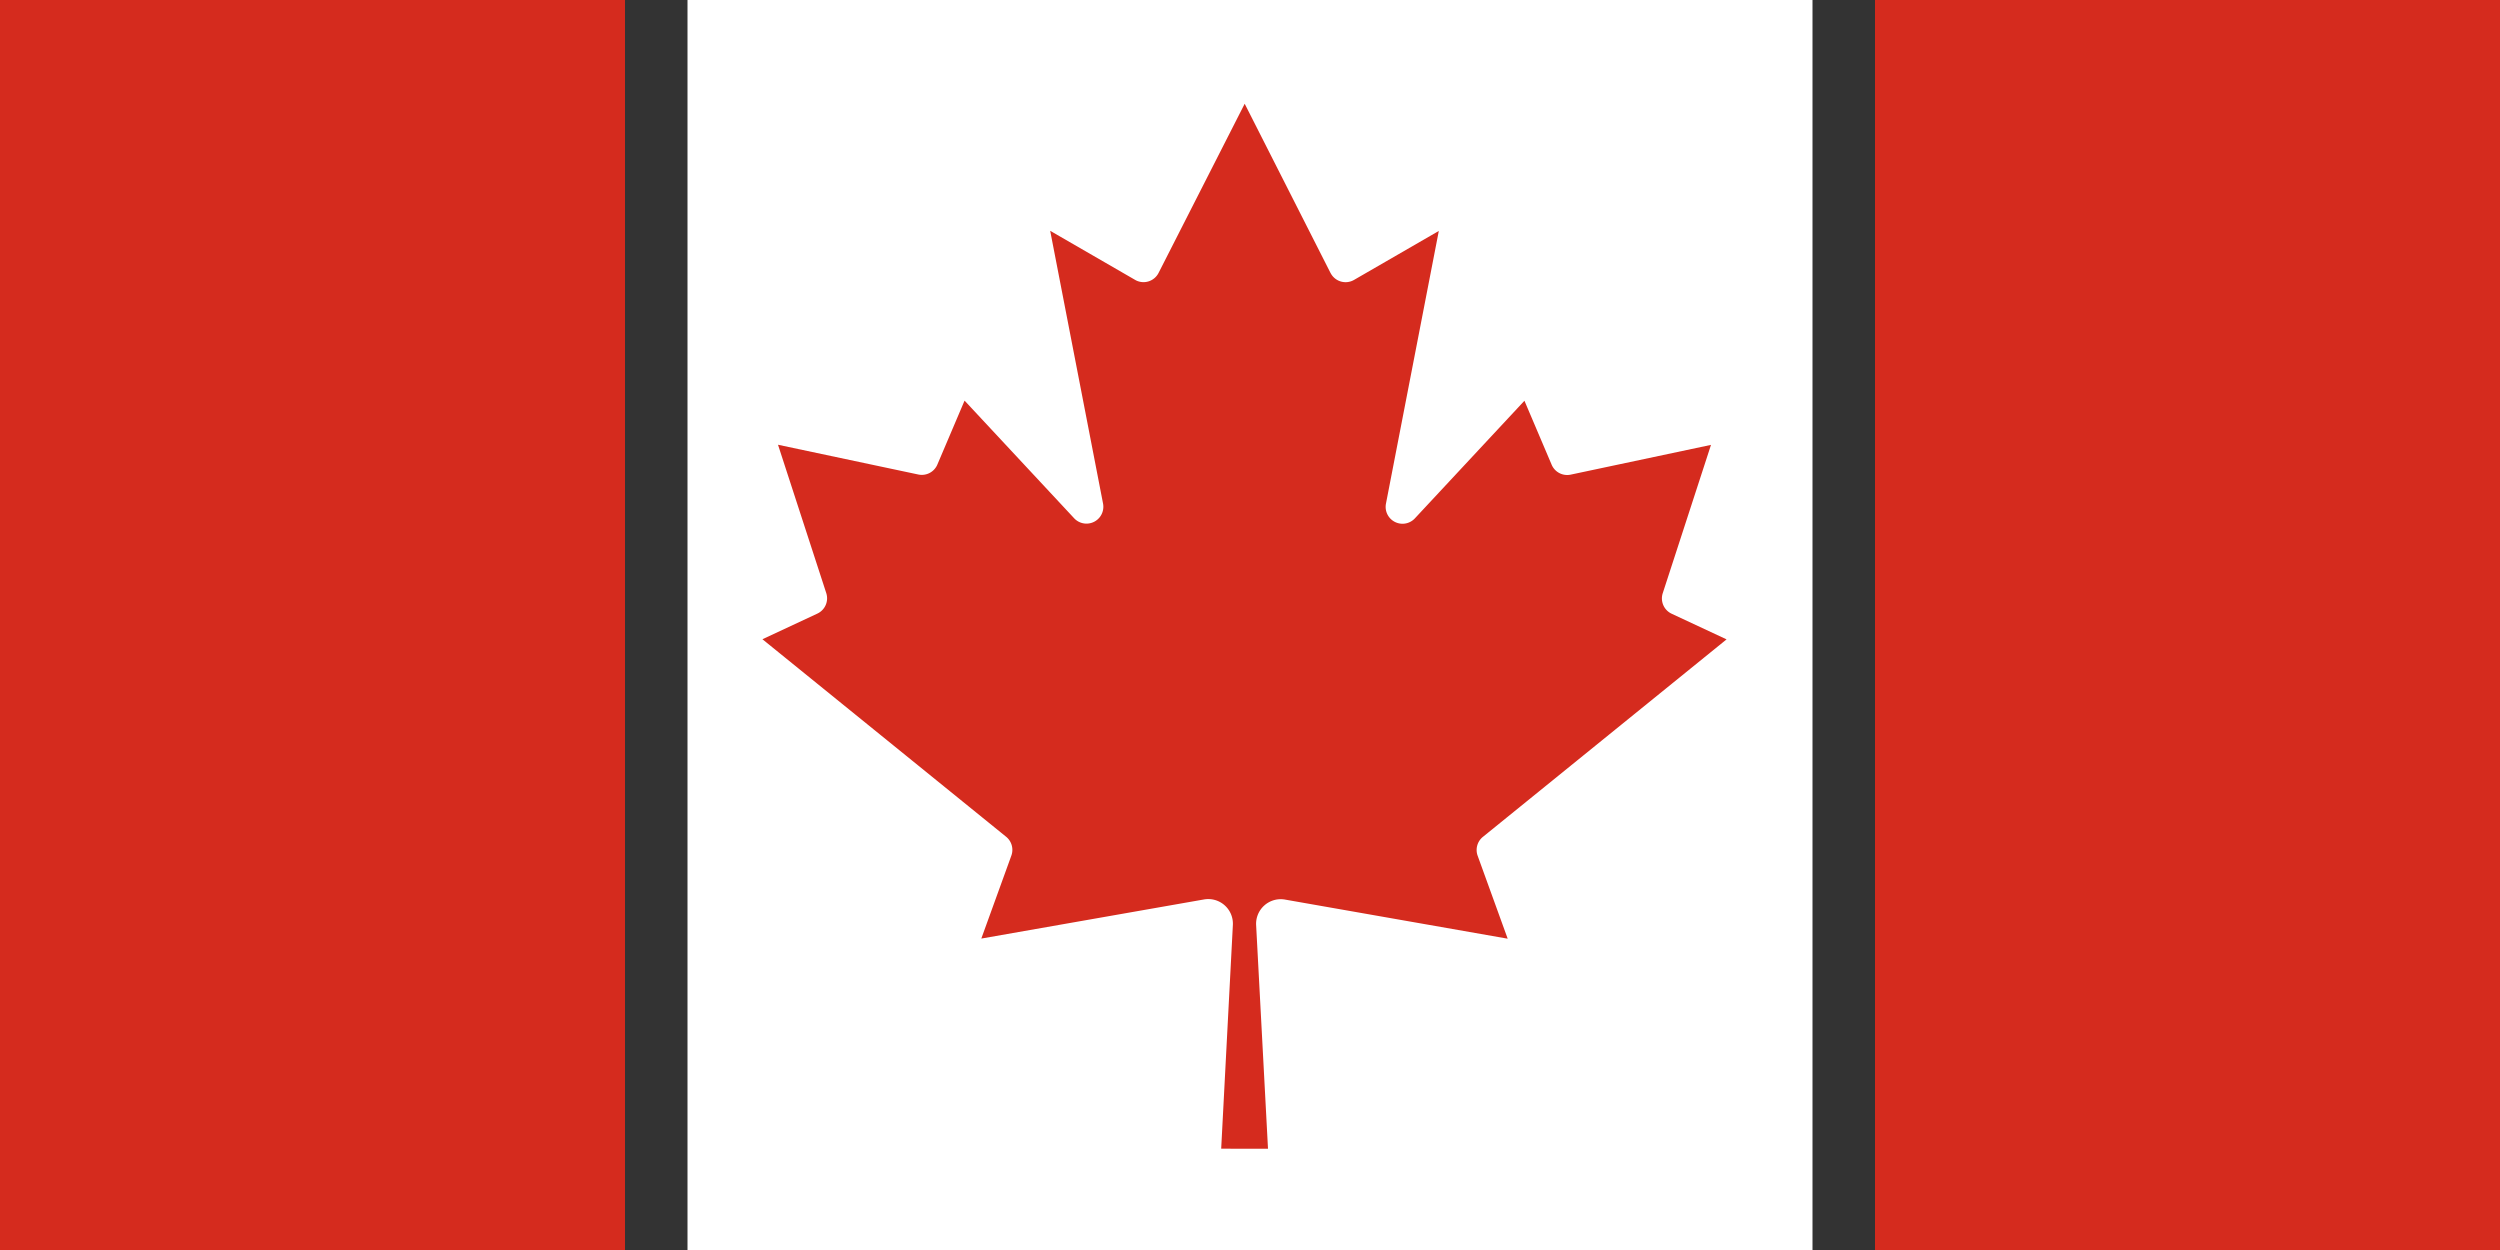
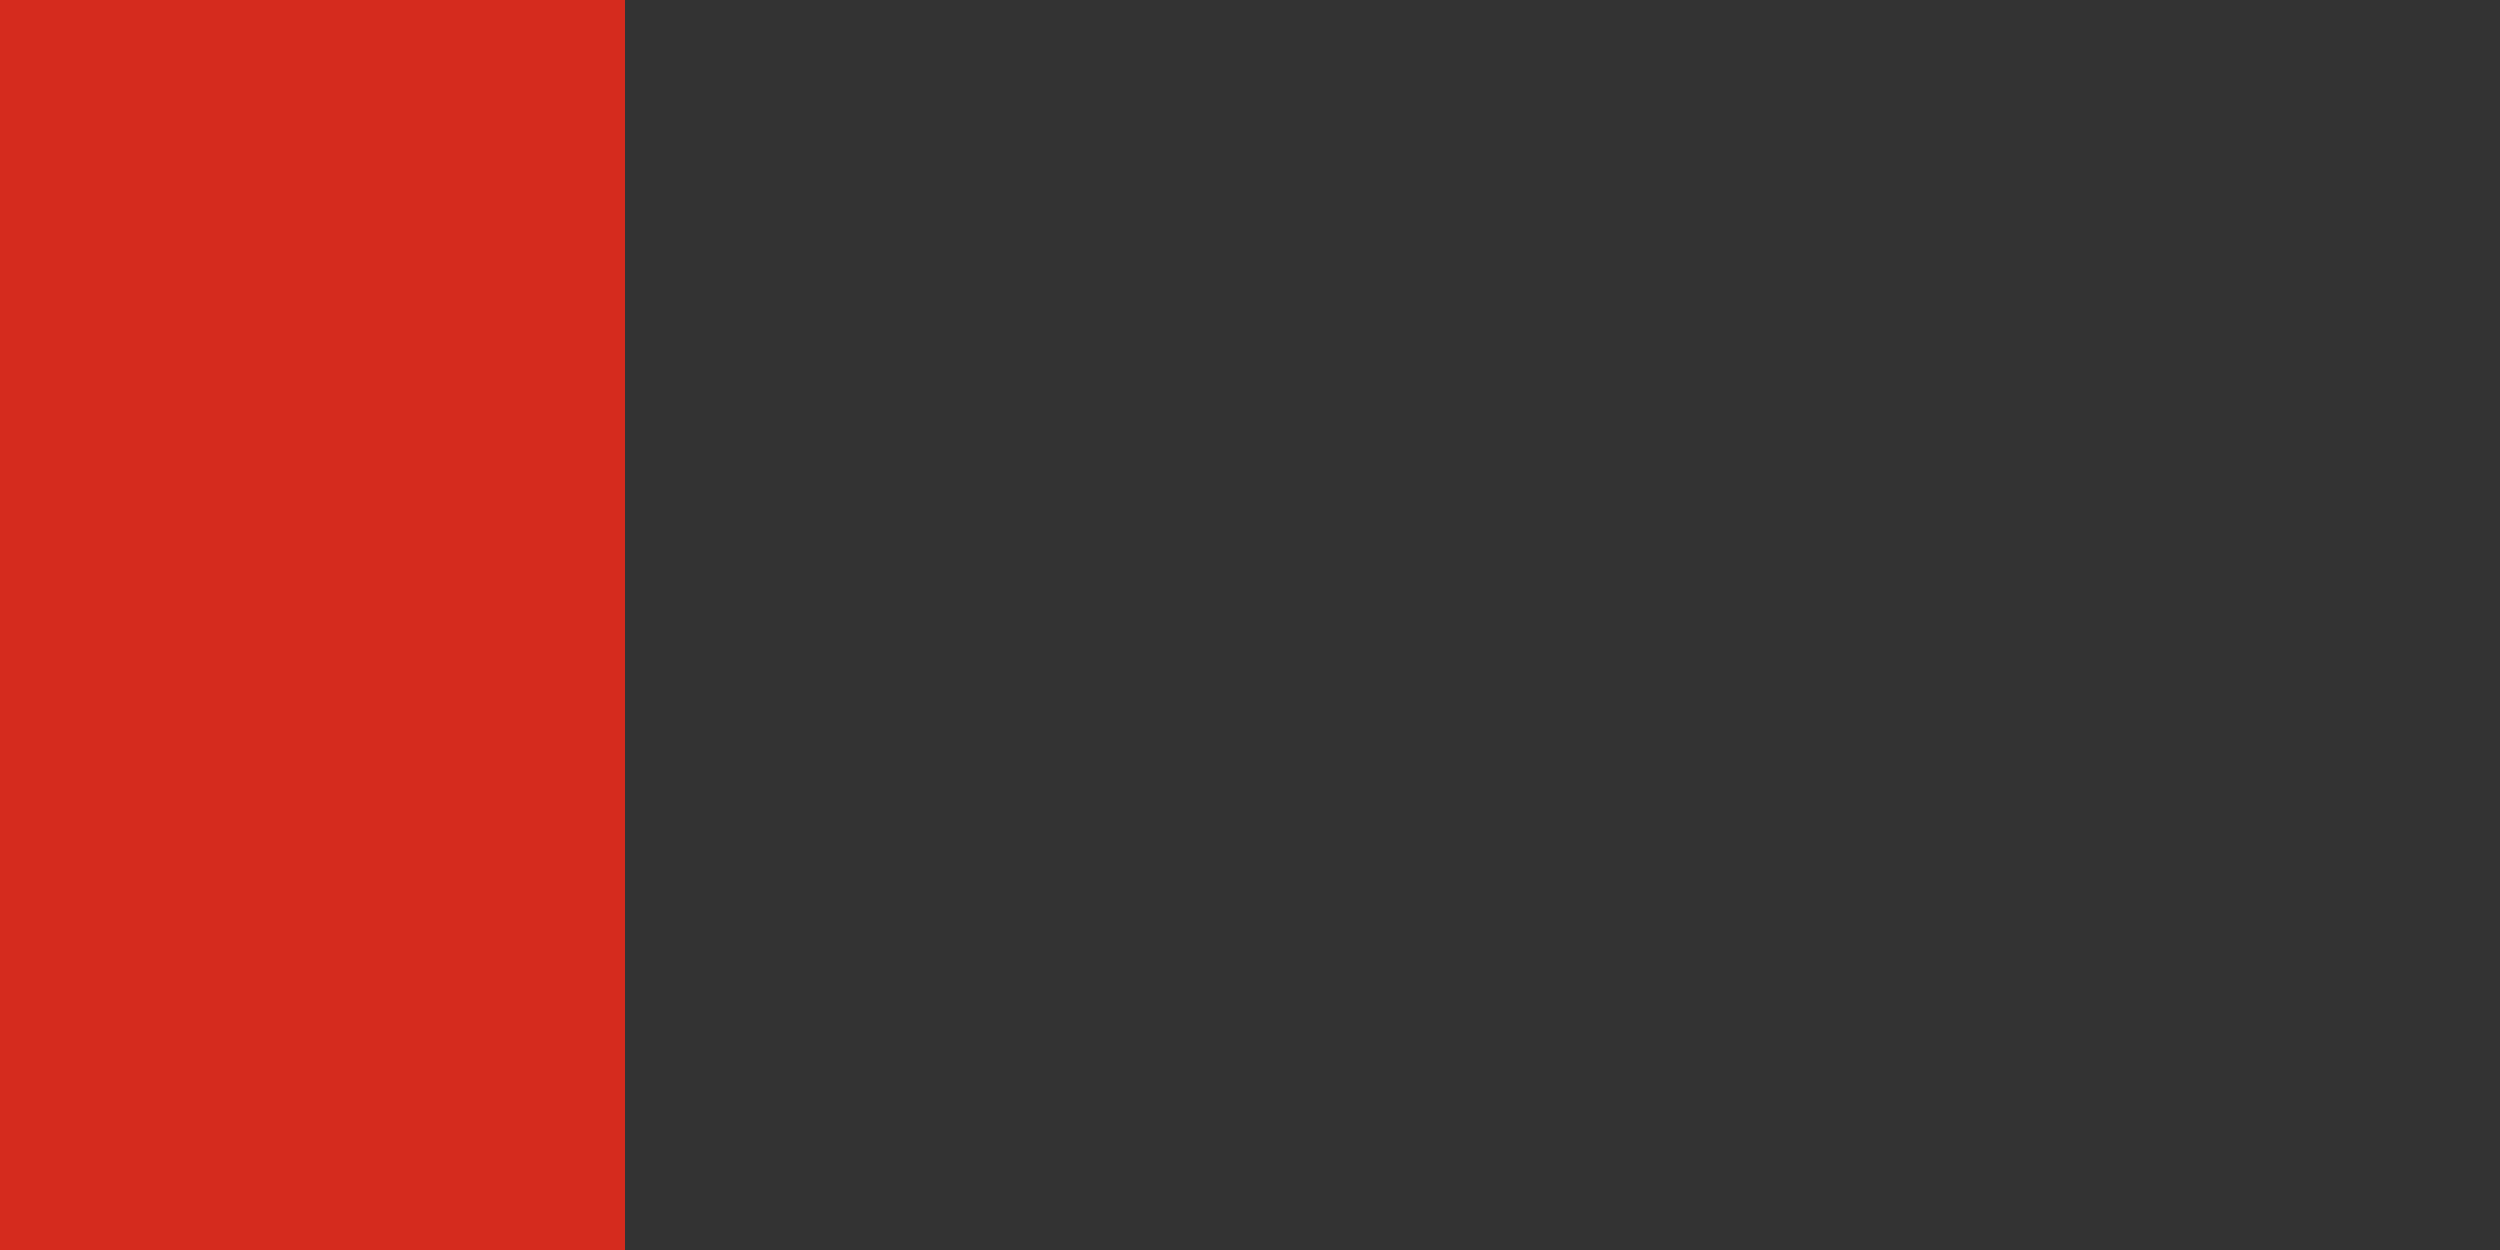
<svg xmlns="http://www.w3.org/2000/svg" id="Group_301" data-name="Group 301" width="40" height="20" viewBox="0 0 40 20">
  <rect x="0" y="0" width="40" height="20" fill="#333333" stroke="none" />
  <defs>
    <clipPath id="clip-path">
-       <rect id="Rectangle_238" data-name="Rectangle 238" width="40" height="20" fill="none" />
-     </clipPath>
+       </clipPath>
  </defs>
-   <rect id="Rectangle_235" data-name="Rectangle 235" width="18" height="20" transform="translate(11)" fill="#fff" />
  <rect id="Rectangle_236" data-name="Rectangle 236" width="10" height="20" fill="#d52b1e" />
-   <rect id="Rectangle_237" data-name="Rectangle 237" width="10" height="20" transform="translate(30)" fill="#d52b1e" />
  <g id="Group_300" data-name="Group 300">
    <g id="Group_299" data-name="Group 299" clip-path="url(#clip-path)">
-       <path id="Path_140" data-name="Path 140" d="M375.59,66.72,375.4,63.14a.394.394,0,0,1,.461-.407l3.564.626-.481-1.328a.27.27,0,0,1,.083-.3l3.9-3.161-.88-.411a.27.27,0,0,1-.141-.328l.772-2.373-2.249.477a.27.27,0,0,1-.3-.158l-.436-1.025-1.755,1.884a.27.27,0,0,1-.461-.236l.846-4.365-1.357.784a.27.27,0,0,1-.369-.1l-.009-.016L375.217,50l-1.377,2.705a.27.27,0,0,1-.362.121l-.016-.009-1.357-.784.846,4.365a.27.27,0,0,1-.461.236l-1.755-1.884-.436,1.025a.27.27,0,0,1-.3.158l-2.249-.477.772,2.373a.27.27,0,0,1-.141.328l-.88.411,3.9,3.161a.27.27,0,0,1,.083.3l-.481,1.328,3.564-.626a.394.394,0,0,1,.461.407l-.187,3.581Z" transform="translate(-355.302 -48.34)" fill="#d52b1e" />
-     </g>
+       </g>
  </g>
</svg>